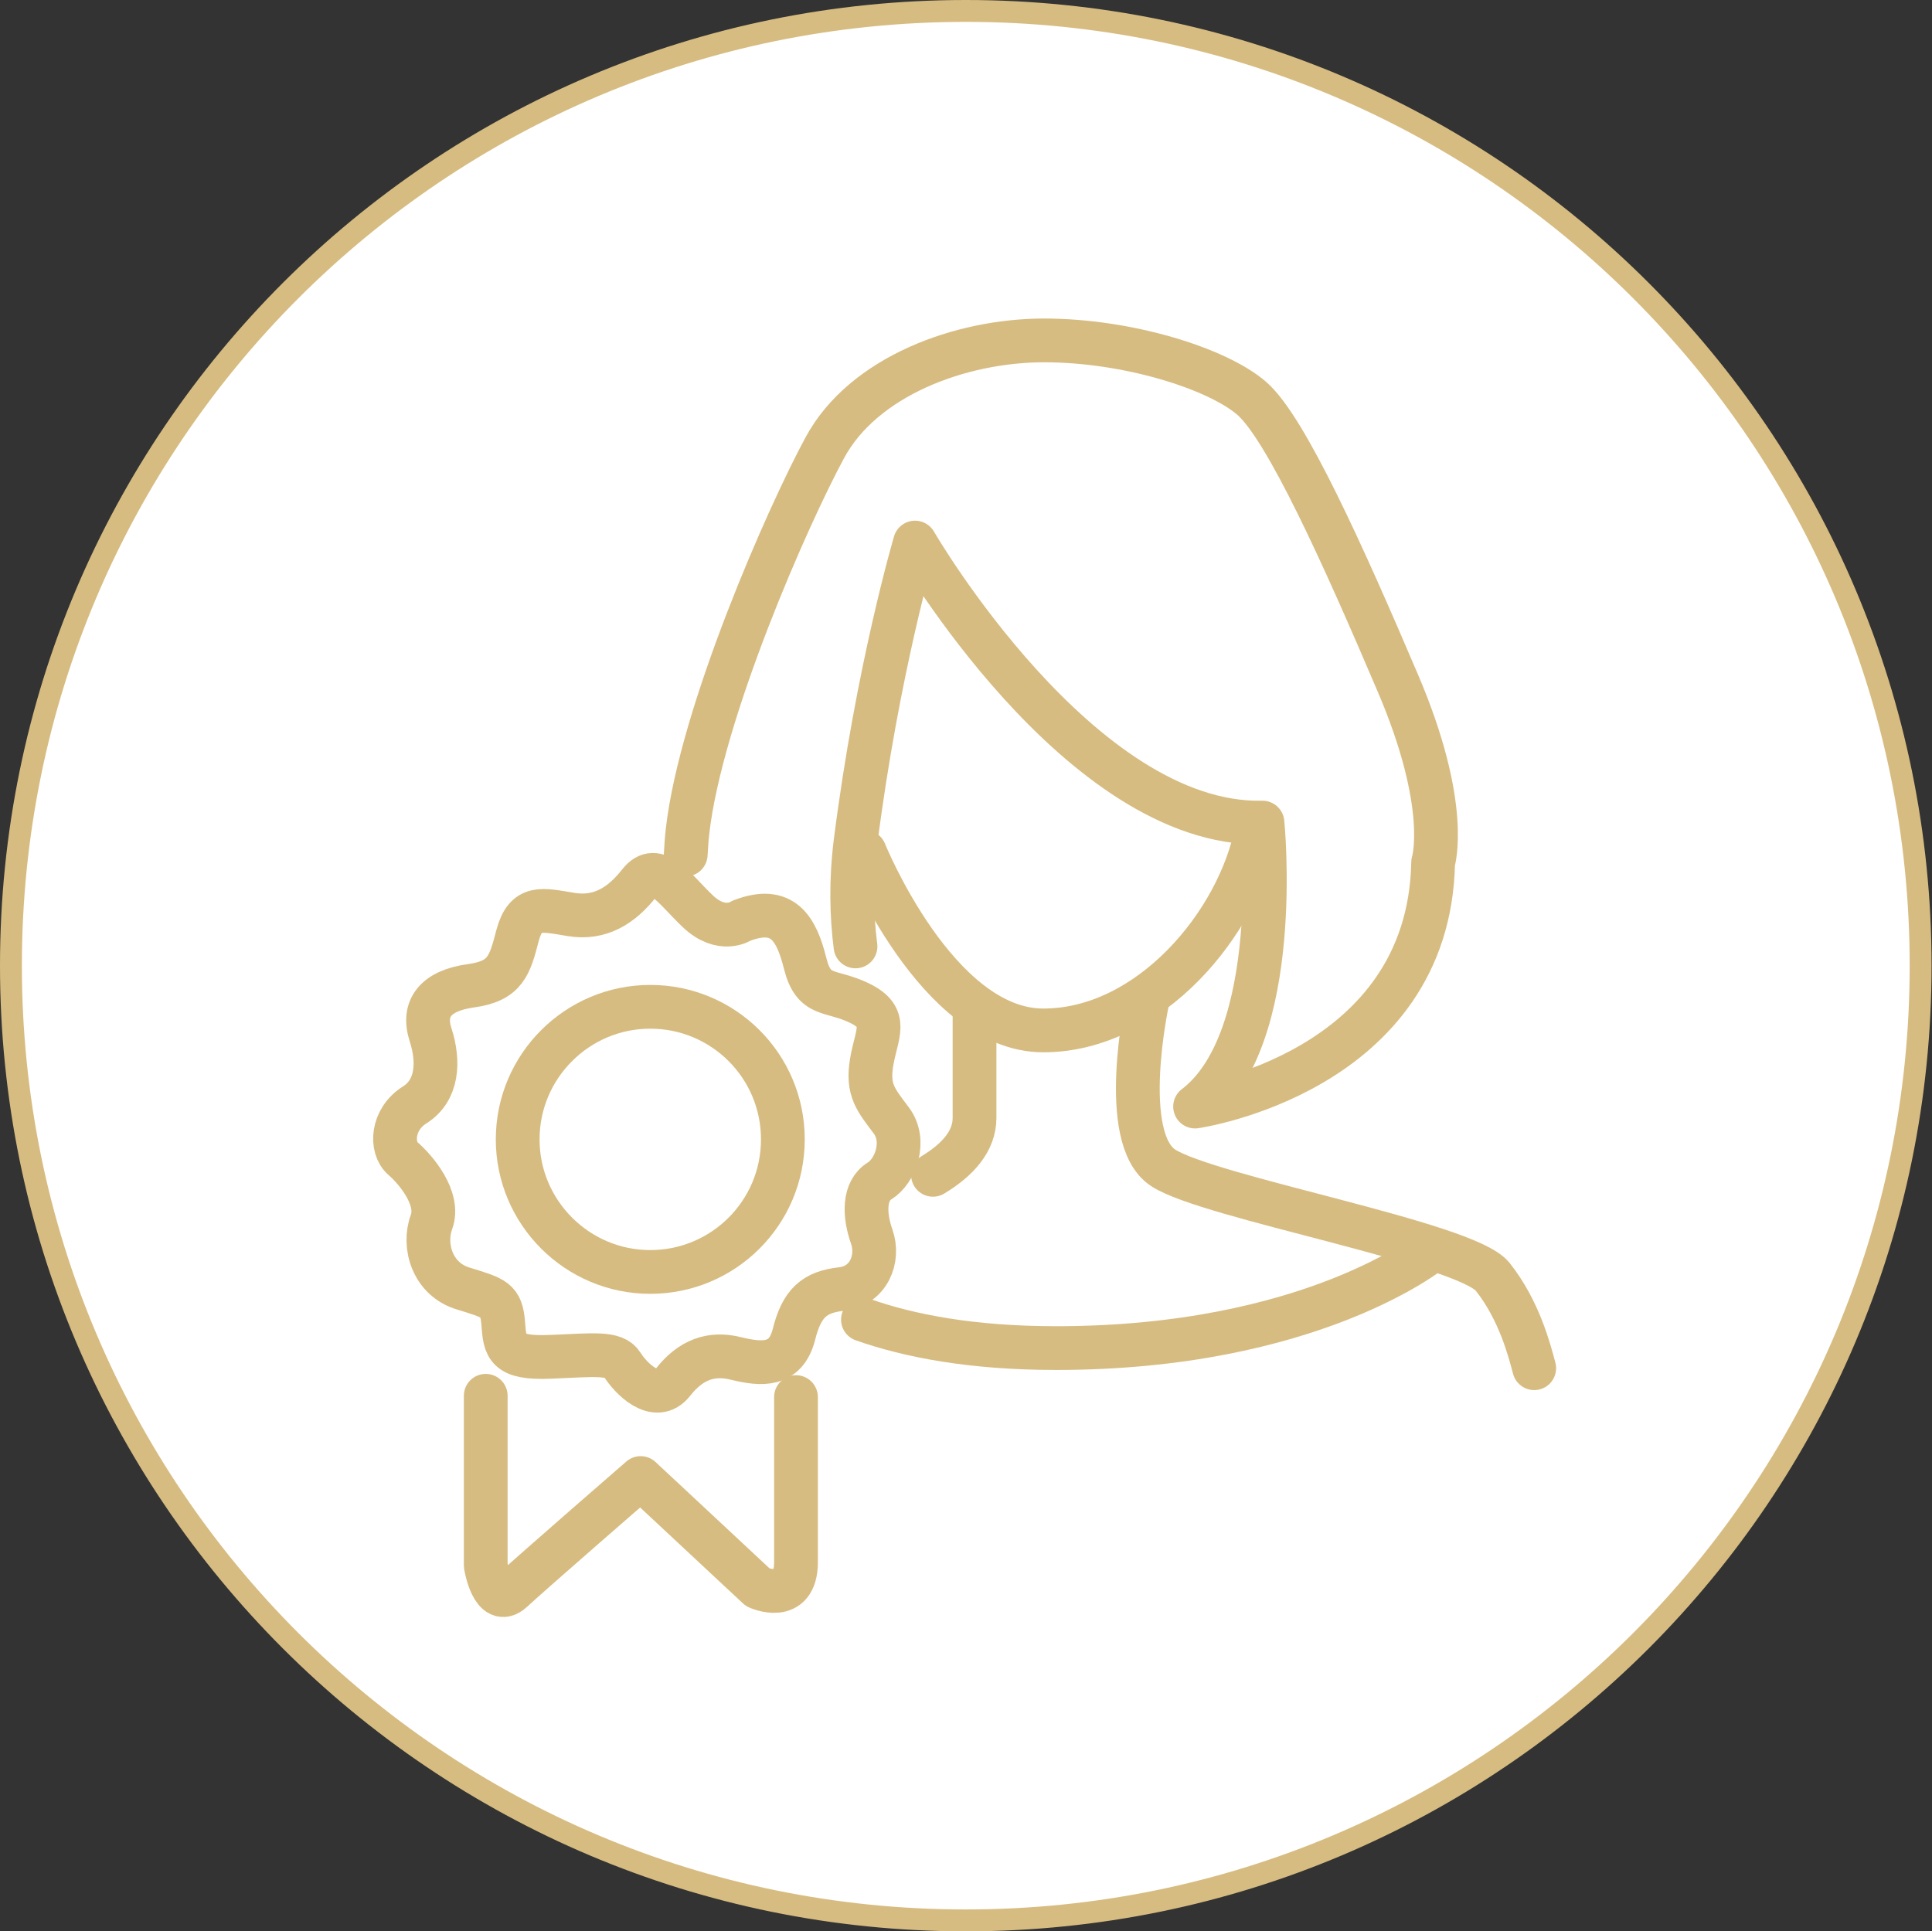
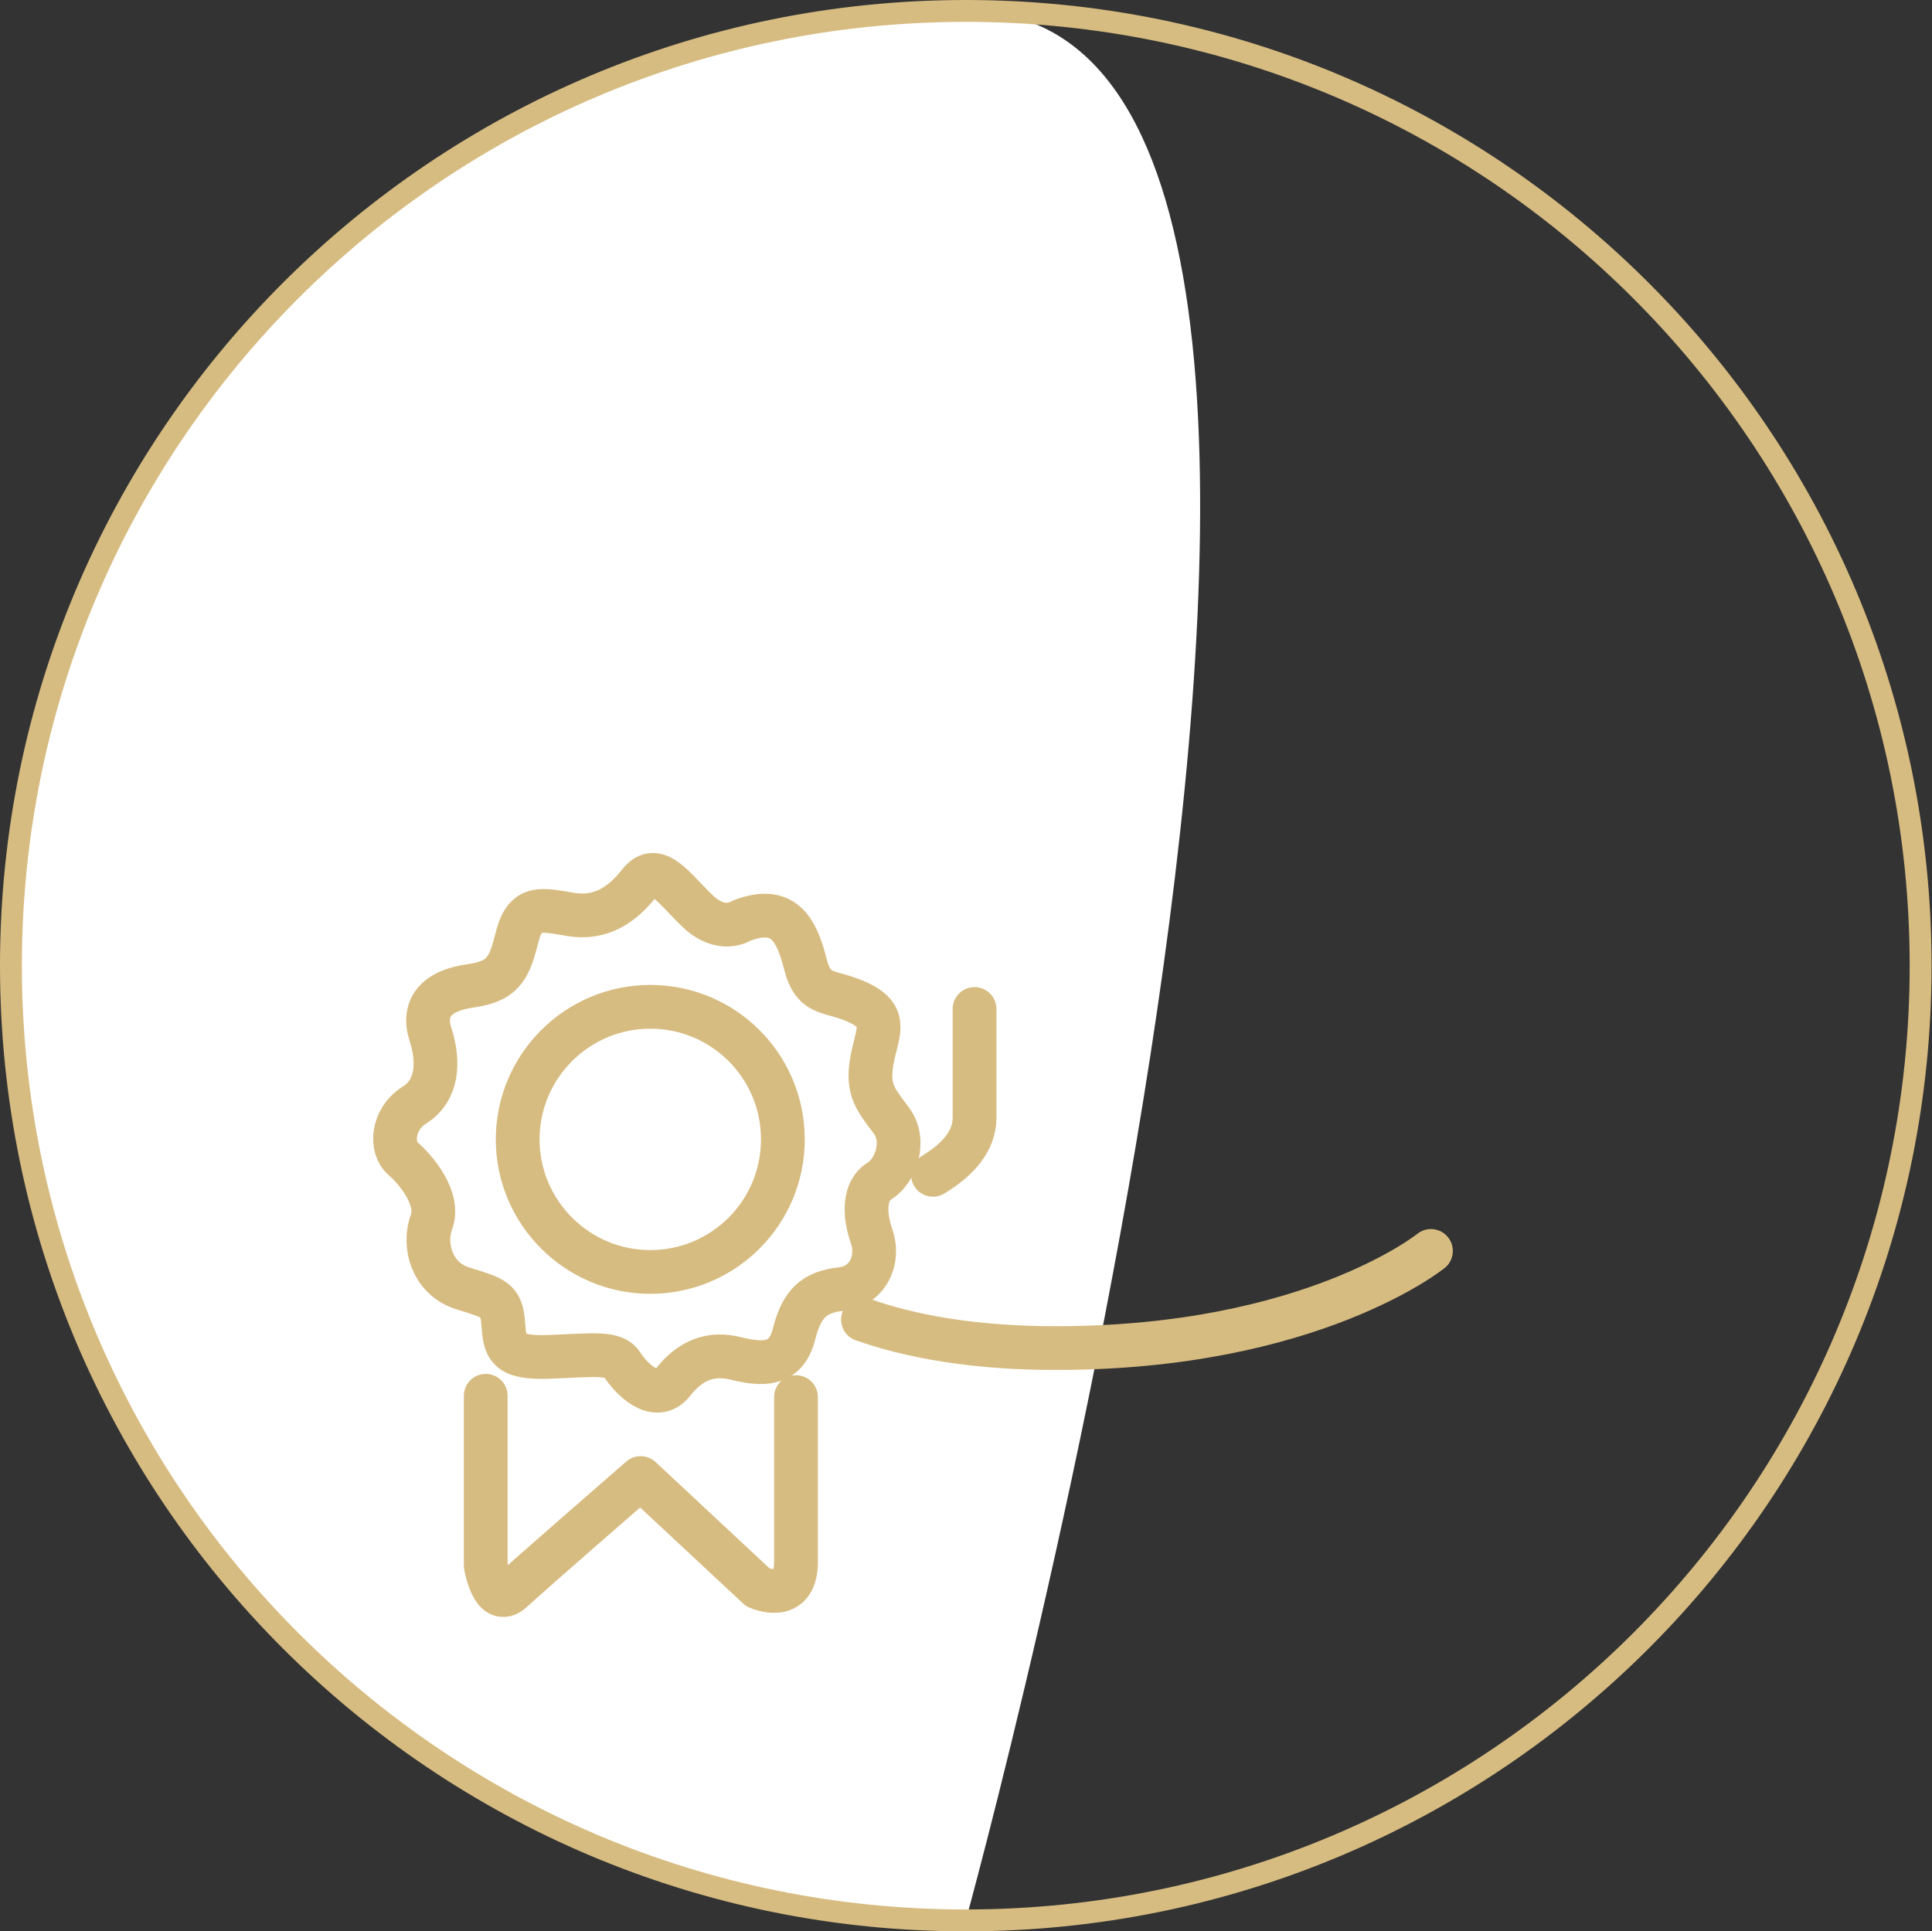
<svg xmlns="http://www.w3.org/2000/svg" id="Layer_1" data-name="Layer 1" viewBox="0 0 44.15 44.14">
  <rect x="0" y="0" width="44.15" height="44.14" fill="#333333" stroke="none" />
  <defs>
    <style>
      .cls-1 {
        fill: #fff;
      }

      .cls-2 {
        stroke-width: .5px;
      }

      .cls-2, .cls-3 {
        fill: none;
        stroke: #d7bc81;
        stroke-linecap: round;
        stroke-linejoin: round;
      }
    </style>
  </defs>
-   <path class="cls-1" d="m22.07,43.89c12.05,0,21.82-9.77,21.82-21.82S34.12.25,22.07.25.25,10.02.25,22.07s9.77,21.82,21.82,21.82" />
+   <path class="cls-1" d="m22.07,43.89S34.12.25,22.07.25.25,10.02.25,22.07s9.77,21.82,21.82,21.82" />
  <path class="cls-2" d="m22.07,43.89c12.05,0,21.82-9.77,21.82-21.82S34.12.25,22.07.25.25,10.02.25,22.07s9.77,21.82,21.82,21.82Z" />
  <path class="cls-3" d="m21.32,26.85c.58-.35.95-.78.95-1.3v-2.49" />
-   <path class="cls-3" d="m26.22,22.88s-.68,3.13.36,3.81c1.04.68,6.92,1.72,7.53,2.49.61.77.84,1.68.95,2.09" />
-   <path class="cls-3" d="m19.55,21.63c-.09-.7-.11-1.5,0-2.38.5-3.94,1.36-6.85,1.36-6.85,0,0,3.76,6.49,7.94,6.4,0,0,.5,4.94-1.54,6.49,0,0,5.35-.77,5.44-5.58,0,0,.41-1.27-.82-4.13-1.22-2.86-2.54-5.8-3.33-6.48-.79-.68-2.83-1.32-4.74-1.32s-4.13.82-5.01,2.45c-.83,1.53-2.83,6.05-3.14,8.78-.02.18-.03.36-.04.52" />
  <path class="cls-3" d="m19.72,30.16c1.05.37,2.48.65,4.41.65,5.83,0,8.57-2.22,8.57-2.22" />
-   <path class="cls-3" d="m19.76,19.47s1.65,4.08,4.08,4.08,4.47-2.45,4.88-4.58" />
  <path class="cls-3" d="m14.86,29.07c1.67,0,3.03-1.35,3.03-3.03s-1.36-3.03-3.03-3.03-3.03,1.36-3.03,3.03,1.36,3.03,3.03,3.03Z" />
  <path class="cls-3" d="m16.93,21.05s-.44.29-.98-.22c-.54-.51-.94-1.16-1.34-.65-.4.51-.89.83-1.56.72-.67-.11-1.03-.22-1.22.47-.18.69-.27,1.05-1.07,1.16-.8.11-1.12.51-.92,1.12.2.62.16,1.27-.36,1.6-.53.33-.56.98-.27,1.23.29.25.85.91.65,1.45-.2.54.02,1.31.73,1.52.71.22.87.25.91.8.04.54.07.8,1.07.76,1-.04,1.47-.11,1.65.18.18.29.76.91,1.16.4.4-.51.87-.69,1.45-.54.58.14,1.12.18,1.31-.54.18-.73.47-.98,1.09-1.05.62-.07.87-.69.69-1.2-.18-.51-.18-1.05.18-1.27.36-.22.62-.91.27-1.38-.35-.47-.56-.69-.45-1.34.11-.65.4-1.01-.27-1.34-.67-.33-1.05-.11-1.25-.91-.2-.8-.51-1.34-1.45-.98Z" />
  <path class="cls-3" d="m11.1,31.9v3.88s.16.98.6.58c.43-.4,2.94-2.58,2.94-2.58l2.68,2.5s.87.4.87-.58v-3.77" />
</svg>